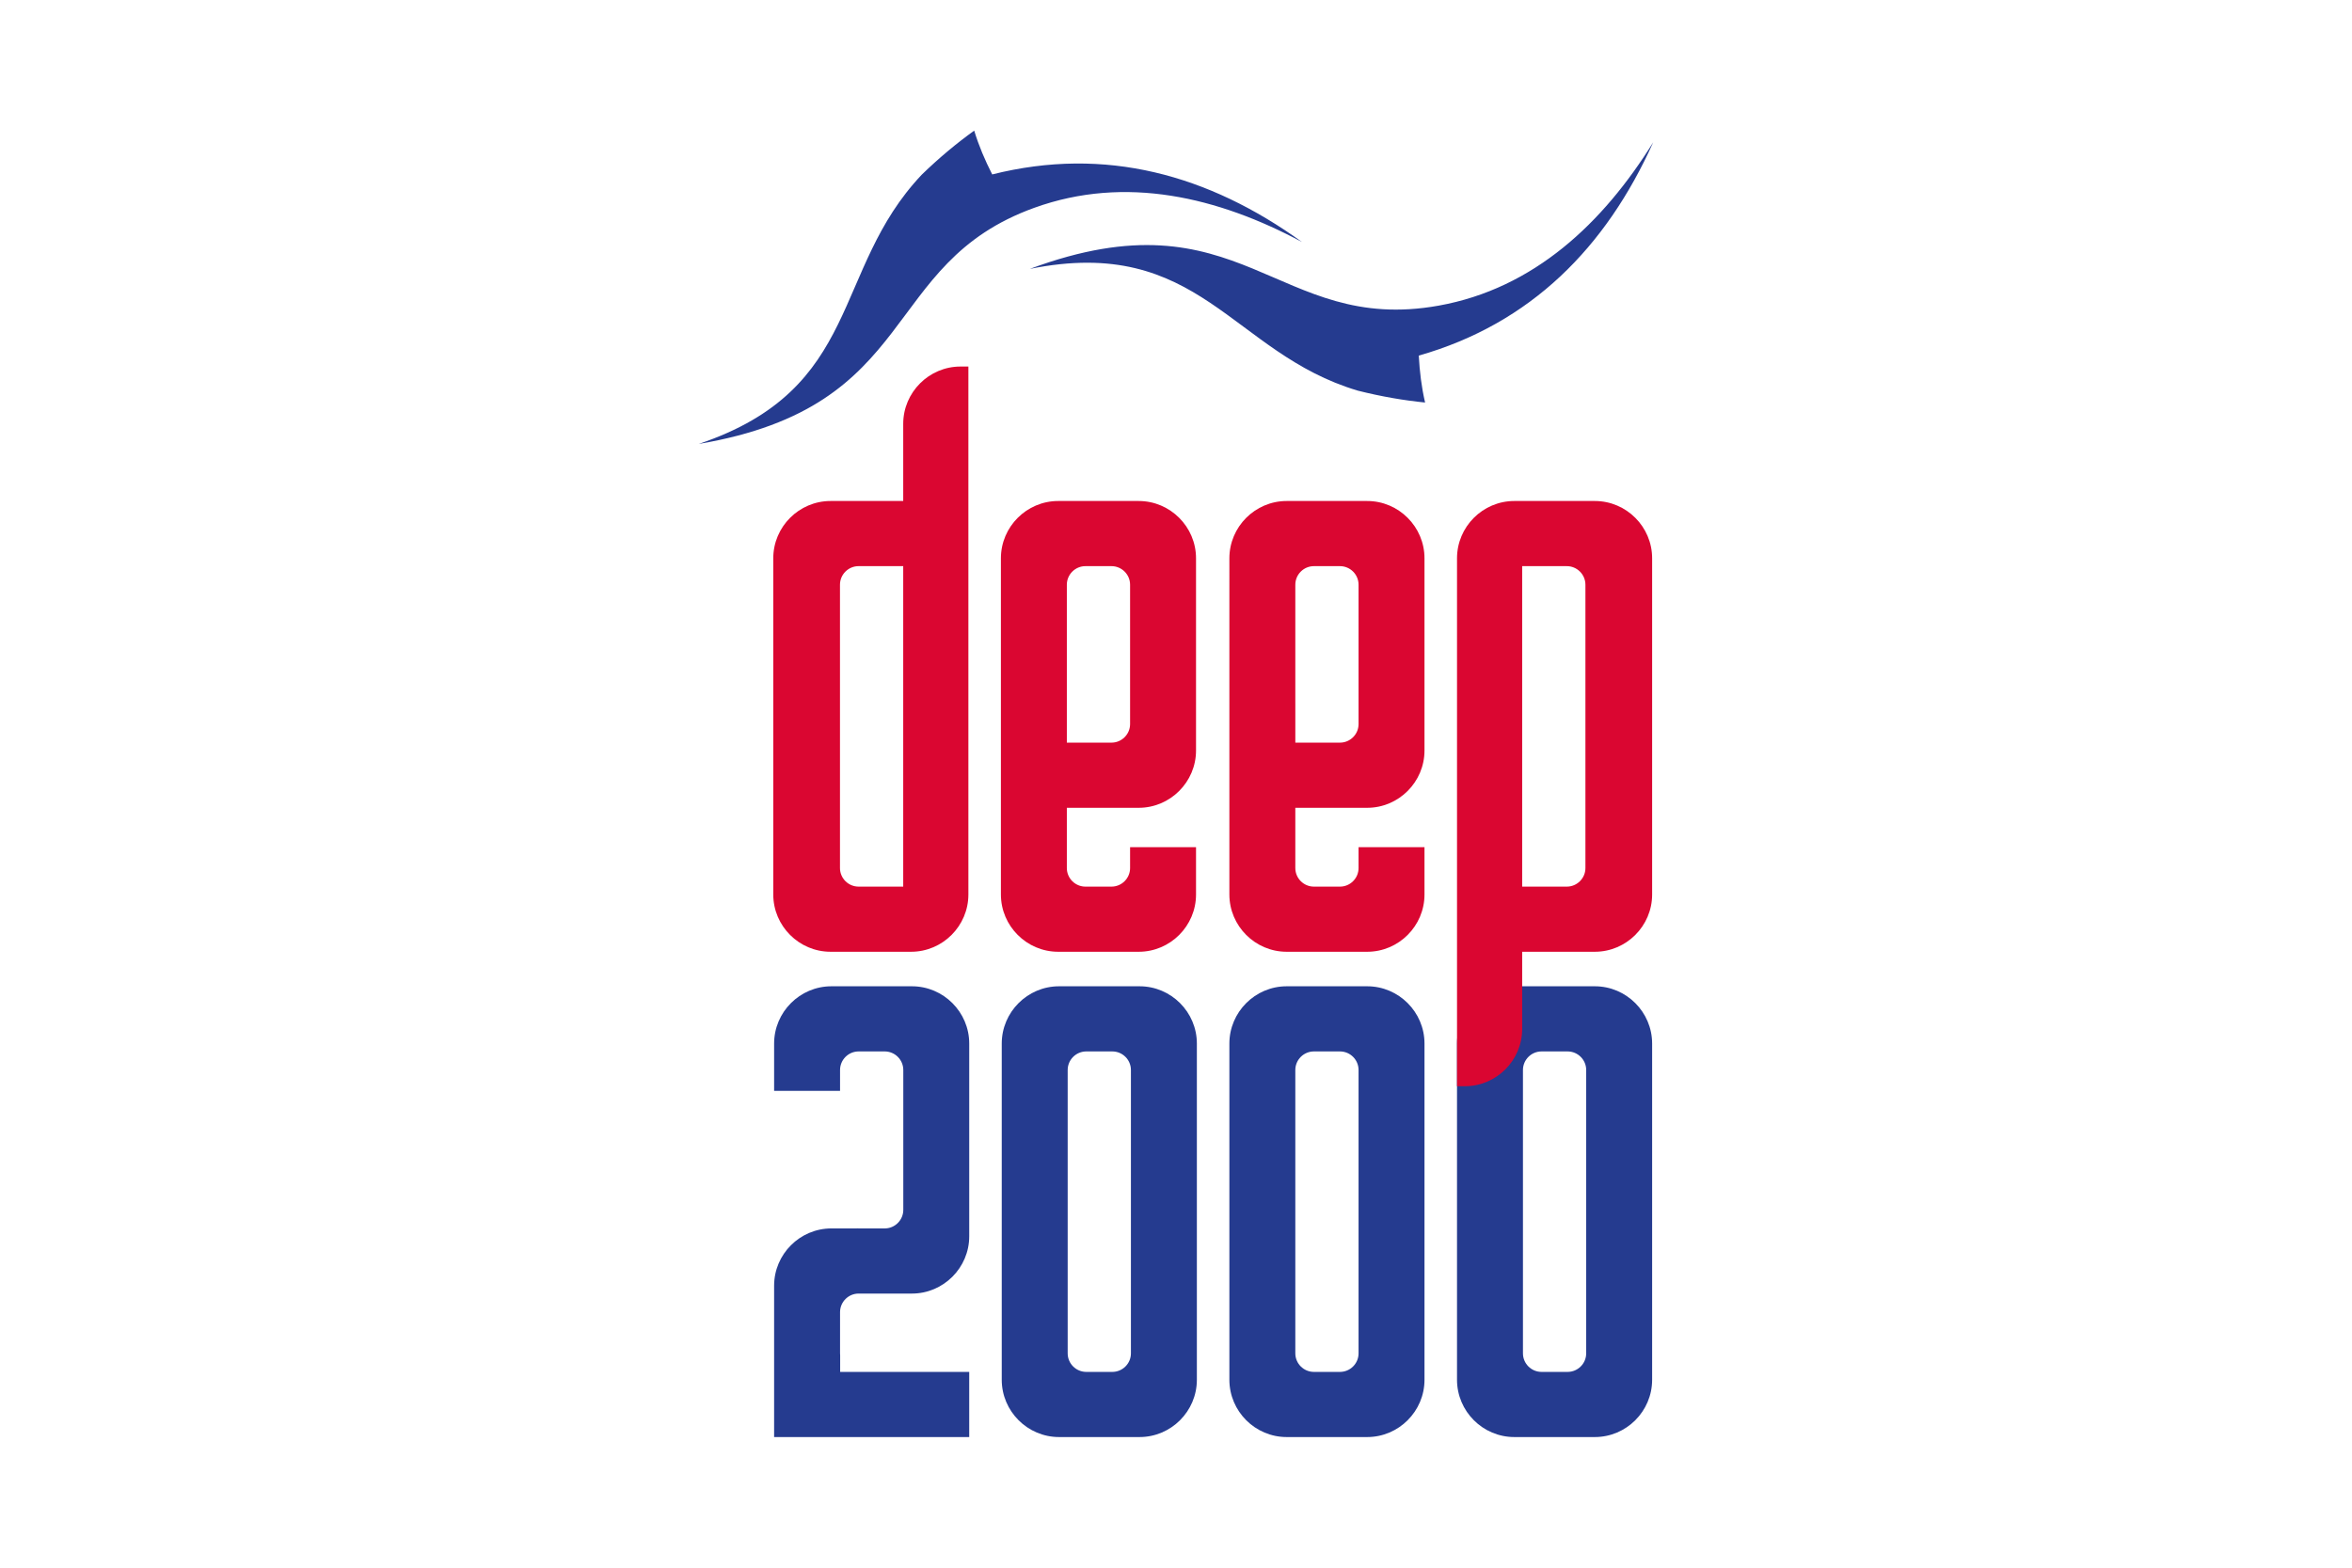
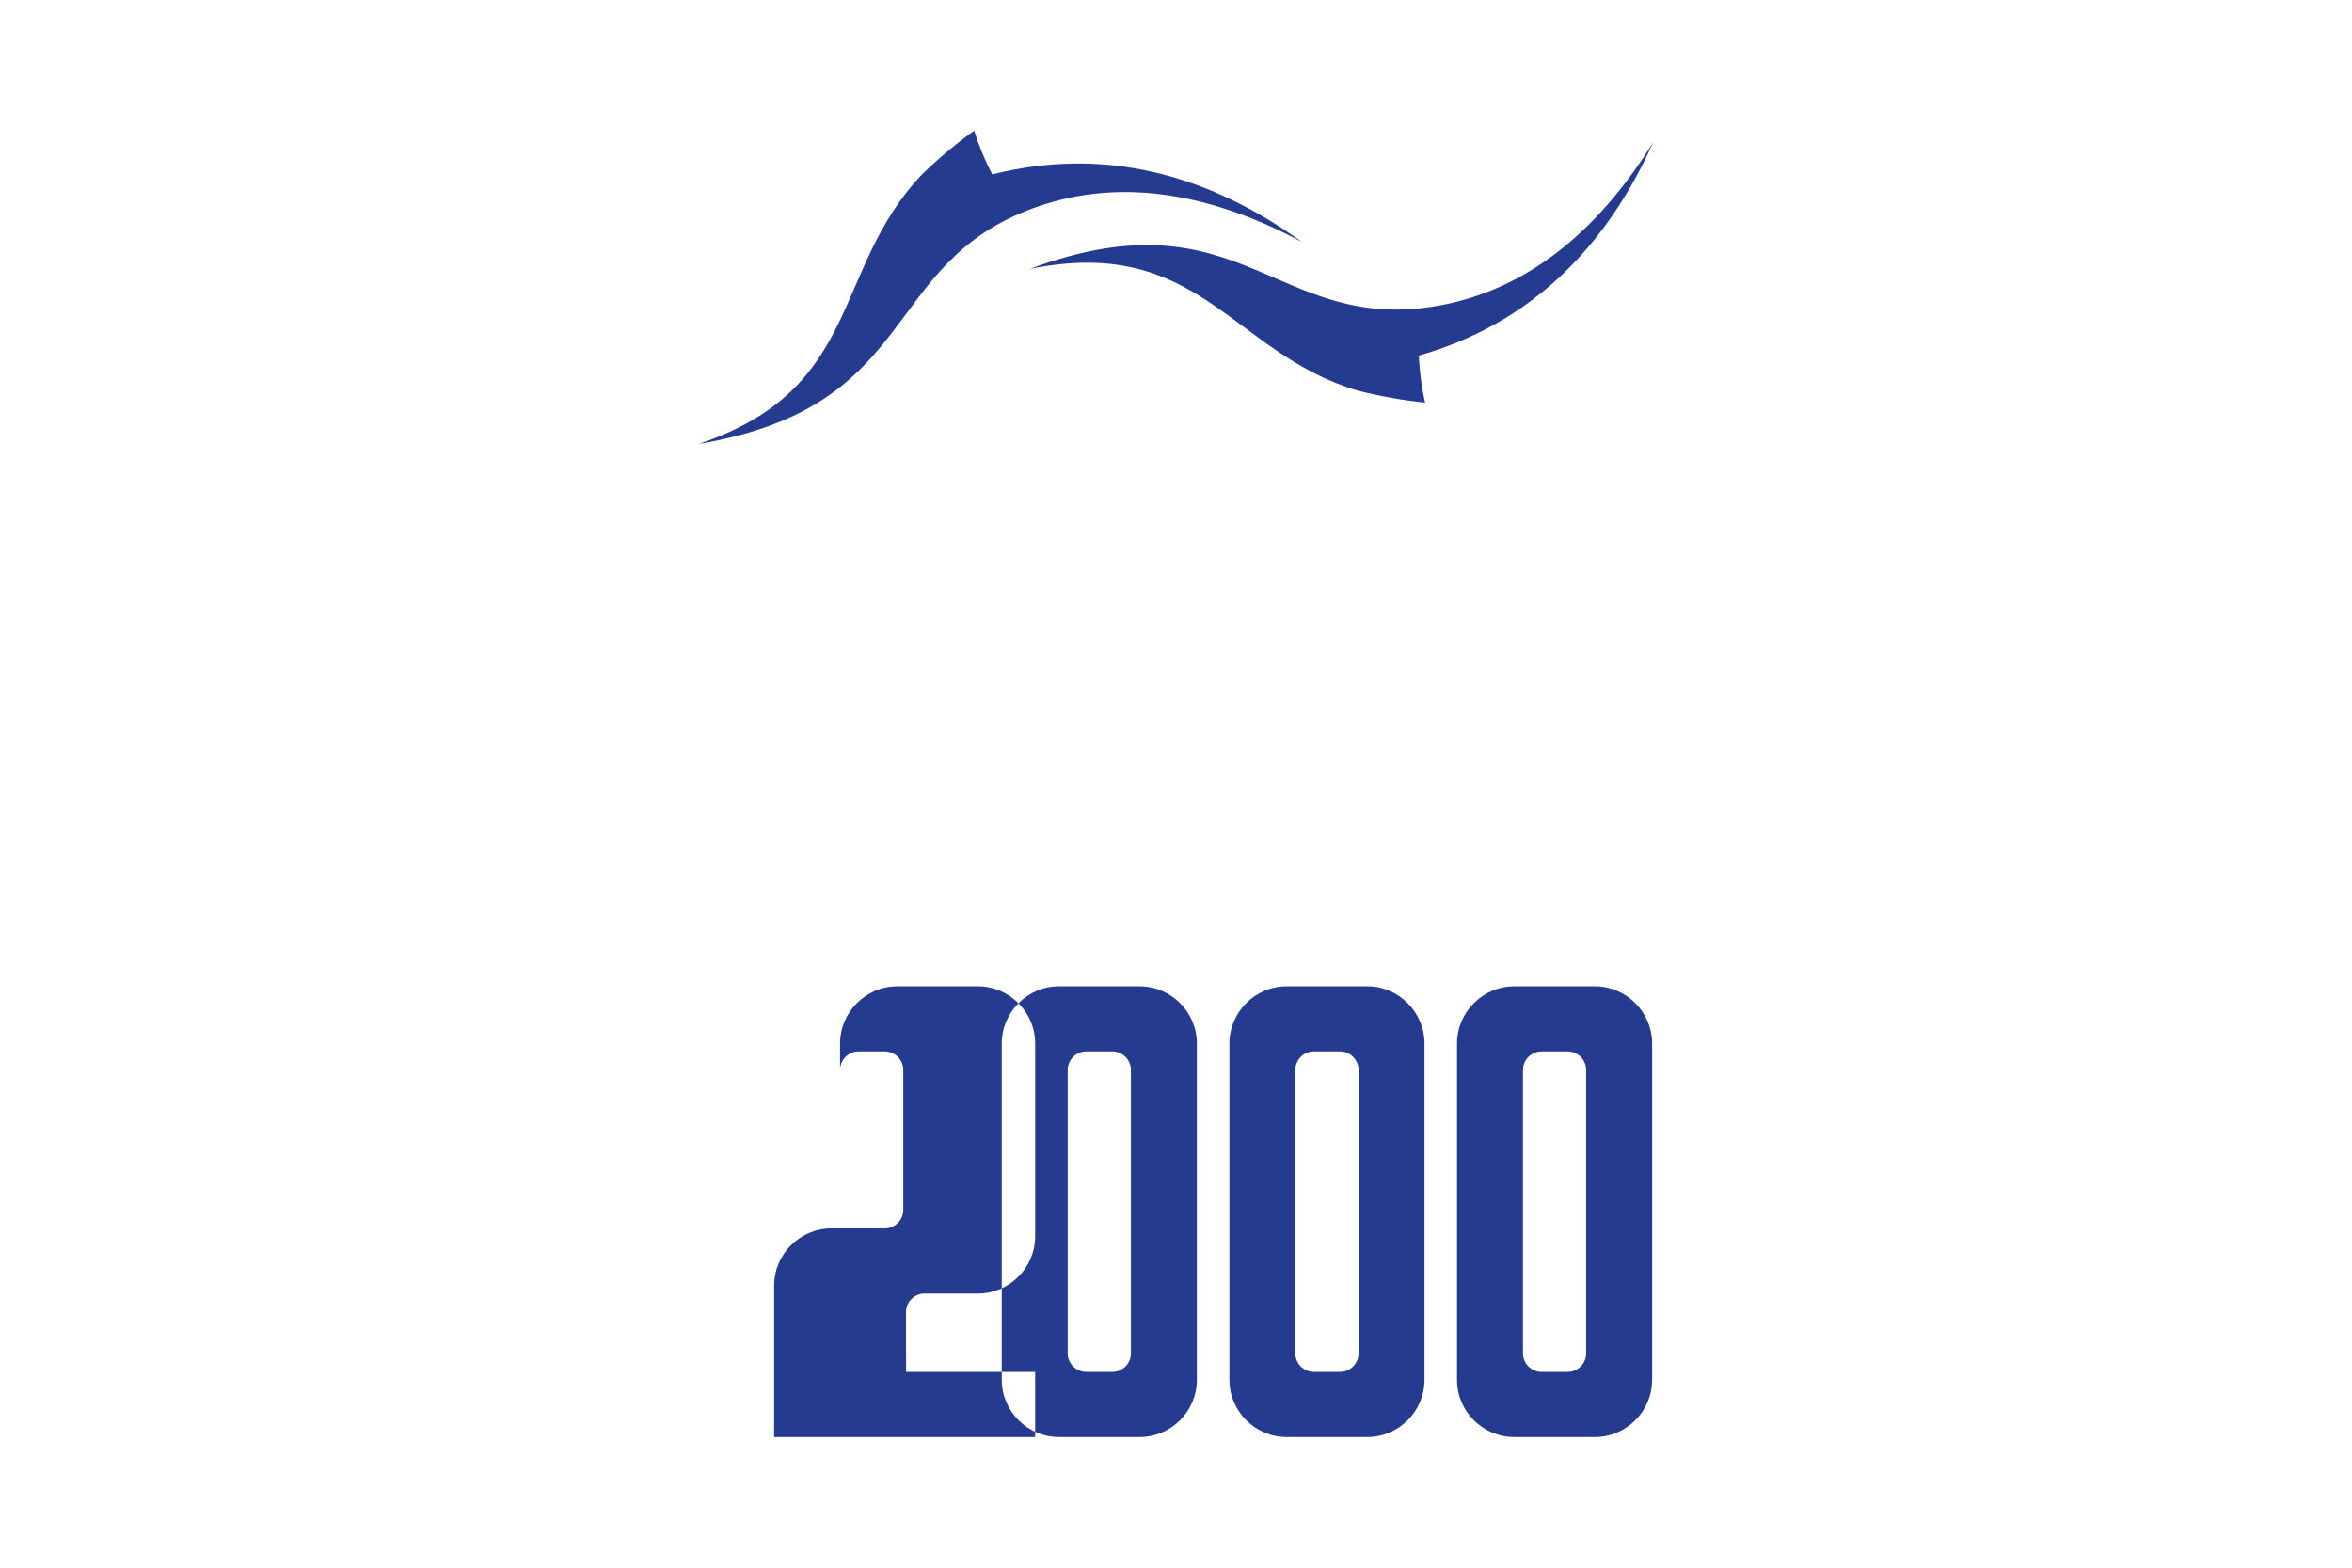
<svg xmlns="http://www.w3.org/2000/svg" id="_Слой_1" data-name="Слой 1" viewBox="0 0 900 600">
  <defs>
    <style>
      .cls-1 {
        fill: #253b8f;
      }

      .cls-1, .cls-2 {
        fill-rule: evenodd;
      }

      .cls-2 {
        fill: #da0631;
      }
    </style>
  </defs>
-   <path class="cls-1" d="M579.454,377.478h30.817c12.055,0,21.922,9.867,21.922,21.92v128.682c0,12.058-9.866,21.92-21.922,21.92h-30.817c-12.058,0-21.923-9.862-21.923-21.92v-128.682c0-12.054,9.865-21.92,21.923-21.92h0Zm20.403,24.936h-9.989c-3.906,0-7.106,3.198-7.106,7.102v108.448c0,3.902,3.194,7.103,7.106,7.103h9.989c3.909,0,7.105-3.197,7.105-7.103v-108.448c0-3.908-3.202-7.102-7.105-7.102h0Zm-107.507-24.936h30.816c12.054,0,21.921,9.867,21.921,21.92v128.682c0,12.058-9.866,21.92-21.921,21.92h-30.816c-12.057,0-21.925-9.862-21.925-21.92v-128.682c0-12.054,9.868-21.92,21.925-21.92h0Zm20.401,24.936h-9.989c-3.907,0-7.104,3.198-7.104,7.102v108.448c0,3.902,3.195,7.103,7.104,7.103h9.989c3.91,0,7.106-3.197,7.106-7.103v-108.448c0-3.908-3.2-7.102-7.106-7.102h0Zm-107.507-24.936h30.816c12.059,0,21.923,9.867,21.923,21.92v128.682c0,12.058-9.864,21.92-21.923,21.92h-30.816c-12.057,0-21.923-9.862-21.923-21.92v-128.682c0-12.054,9.866-21.92,21.923-21.92h0Zm20.401,24.936h-9.989c-3.905,0-7.106,3.198-7.106,7.102v108.448c0,3.902,3.195,7.103,7.106,7.103h9.989c3.911,0,7.106-3.197,7.106-7.103v-108.448c0-3.908-3.2-7.102-7.106-7.102h0Zm-76.69,147.586h-52.739v-57.924c0-12.057,9.866-21.922,21.922-21.922h9.785v-.028c.207,.017,.418,.028,.63,.028h9.99c3.908,0,7.104-3.195,7.104-7.104v-53.534c0-3.908-3.196-7.102-7.104-7.102h-9.99c-3.909,0-7.105,3.194-7.105,7.102v8h-25.231v-18.117c0-12.054,9.866-21.92,21.922-21.92h30.817c12.058,0,21.922,9.867,21.922,21.92v73.767c0,12.056-9.868,21.92-21.922,21.92h-20.405c-3.876,0-7.055,3.149-7.103,7.015v15.863c0,.259,.014,.512,.041,.764v6.339h49.388v24.933h-21.922ZM498.198,92.616c-32.055-17.167-67.486-25.679-102.391-13.094-59.606,21.497-42.93,75.91-128.424,90.383,62.932-21.16,50.643-66.434,85.372-103.096,6.622-6.427,13.43-12.075,20.028-16.808,1.814,5.939,4.083,11.227,6.889,16.758,43.275-10.865,82.794,.076,118.527,25.858h0Zm134.419-38.174c-19.175,30.899-45.604,55.984-82.125,62.538-62.368,11.184-75.131-44.276-156.411-14.067,65.083-13.137,77.074,32.216,125.482,46.598,8.951,2.258,17.672,3.745,25.751,4.548-1.398-6.05-2.075-11.766-2.414-17.959,42.909-12.228,71.664-41.461,89.717-81.658h0Z" />
-   <path class="cls-2" d="M557.53,415.73h3.015c12.055,0,21.921-9.863,21.921-21.922v-29.54h27.806c12.054,0,21.922-9.865,21.922-21.919V213.669c0-12.058-9.866-21.922-21.922-21.922h-30.817c-12.058,0-21.923,9.863-21.923,21.922v202.061h0Zm32.039-76.395h9.989c3.907,0,7.108-3.198,7.108-7.105v-108.445c0-3.906-3.198-7.104-7.108-7.104h-17.093v122.654h7.104Zm-97.22-147.588h30.817c12.057,0,21.921,9.863,21.921,21.922v73.572c0,12.058-9.864,21.923-21.921,21.923h-27.508v23.066c0,3.908,3.195,7.105,7.106,7.105h9.989c3.908,0,7.105-3.197,7.105-7.105v-7.999h25.23v18.118c0,12.056-9.864,21.919-21.921,21.919h-30.817c-12.057,0-21.923-9.863-21.923-21.919V213.669c0-12.058,9.866-21.922,21.923-21.922h0Zm27.508,85.468v-53.431c0-3.908-3.2-7.104-7.105-7.104h-9.989c-3.909,0-7.106,3.198-7.106,7.104v45.337h.003v15.105h17.094c3.875,0,7.055-3.147,7.102-7.012h0Zm-114.936-85.468h30.817c12.057,0,21.925,9.863,21.925,21.922v73.572c0,12.058-9.868,21.923-21.925,21.923h-27.507v23.066c0,3.908,3.198,7.105,7.103,7.105h9.989c3.912,0,7.108-3.197,7.108-7.105v-7.999h25.233v18.118c0,12.056-9.868,21.919-21.925,21.919h-30.817c-12.056,0-21.921-9.863-21.921-21.919V213.669c0-12.058,9.865-21.922,21.921-21.922h0Zm27.509,85.468v-53.431c0-3.908-3.201-7.104-7.108-7.104h-9.989c-3.904,0-7.103,3.198-7.103,7.104v45.337h0v15.105h17.092c3.882,0,7.056-3.147,7.108-7.012h0Zm-61.875-136.932h-3.011c-12.057,0-21.925,9.867-21.925,21.926v29.537h-27.805c-12.054,0-21.922,9.863-21.922,21.922v128.68c0,12.056,9.866,21.919,21.922,21.919h30.82c12.056,0,21.921-9.863,21.921-21.919V140.285h0Zm-32.038,76.396h-9.991c-3.908,0-7.105,3.198-7.105,7.104v108.445c0,3.906,3.195,7.105,7.105,7.105h17.093v-122.654h-7.102Z" />
+   <path class="cls-1" d="M579.454,377.478h30.817c12.055,0,21.922,9.867,21.922,21.92v128.682c0,12.058-9.866,21.92-21.922,21.92h-30.817c-12.058,0-21.923-9.862-21.923-21.92v-128.682c0-12.054,9.865-21.92,21.923-21.92h0Zm20.403,24.936h-9.989c-3.906,0-7.106,3.198-7.106,7.102v108.448c0,3.902,3.194,7.103,7.106,7.103h9.989c3.909,0,7.105-3.197,7.105-7.103v-108.448c0-3.908-3.202-7.102-7.105-7.102h0Zm-107.507-24.936h30.816c12.054,0,21.921,9.867,21.921,21.92v128.682c0,12.058-9.866,21.92-21.921,21.92h-30.816c-12.057,0-21.925-9.862-21.925-21.92v-128.682c0-12.054,9.868-21.92,21.925-21.92h0Zm20.401,24.936h-9.989c-3.907,0-7.104,3.198-7.104,7.102v108.448c0,3.902,3.195,7.103,7.104,7.103h9.989c3.91,0,7.106-3.197,7.106-7.103v-108.448c0-3.908-3.2-7.102-7.106-7.102h0Zm-107.507-24.936h30.816c12.059,0,21.923,9.867,21.923,21.92v128.682c0,12.058-9.864,21.92-21.923,21.92h-30.816c-12.057,0-21.923-9.862-21.923-21.92v-128.682c0-12.054,9.866-21.92,21.923-21.92h0Zm20.401,24.936h-9.989c-3.905,0-7.106,3.198-7.106,7.102v108.448c0,3.902,3.195,7.103,7.106,7.103h9.989c3.911,0,7.106-3.197,7.106-7.103v-108.448c0-3.908-3.2-7.102-7.106-7.102h0Zm-76.69,147.586h-52.739v-57.924c0-12.057,9.866-21.922,21.922-21.922h9.785v-.028c.207,.017,.418,.028,.63,.028h9.99c3.908,0,7.104-3.195,7.104-7.104v-53.534c0-3.908-3.196-7.102-7.104-7.102h-9.99c-3.909,0-7.105,3.194-7.105,7.102v8v-18.117c0-12.054,9.866-21.92,21.922-21.92h30.817c12.058,0,21.922,9.867,21.922,21.92v73.767c0,12.056-9.868,21.92-21.922,21.92h-20.405c-3.876,0-7.055,3.149-7.103,7.015v15.863c0,.259,.014,.512,.041,.764v6.339h49.388v24.933h-21.922ZM498.198,92.616c-32.055-17.167-67.486-25.679-102.391-13.094-59.606,21.497-42.93,75.91-128.424,90.383,62.932-21.16,50.643-66.434,85.372-103.096,6.622-6.427,13.43-12.075,20.028-16.808,1.814,5.939,4.083,11.227,6.889,16.758,43.275-10.865,82.794,.076,118.527,25.858h0Zm134.419-38.174c-19.175,30.899-45.604,55.984-82.125,62.538-62.368,11.184-75.131-44.276-156.411-14.067,65.083-13.137,77.074,32.216,125.482,46.598,8.951,2.258,17.672,3.745,25.751,4.548-1.398-6.05-2.075-11.766-2.414-17.959,42.909-12.228,71.664-41.461,89.717-81.658h0Z" />
</svg>